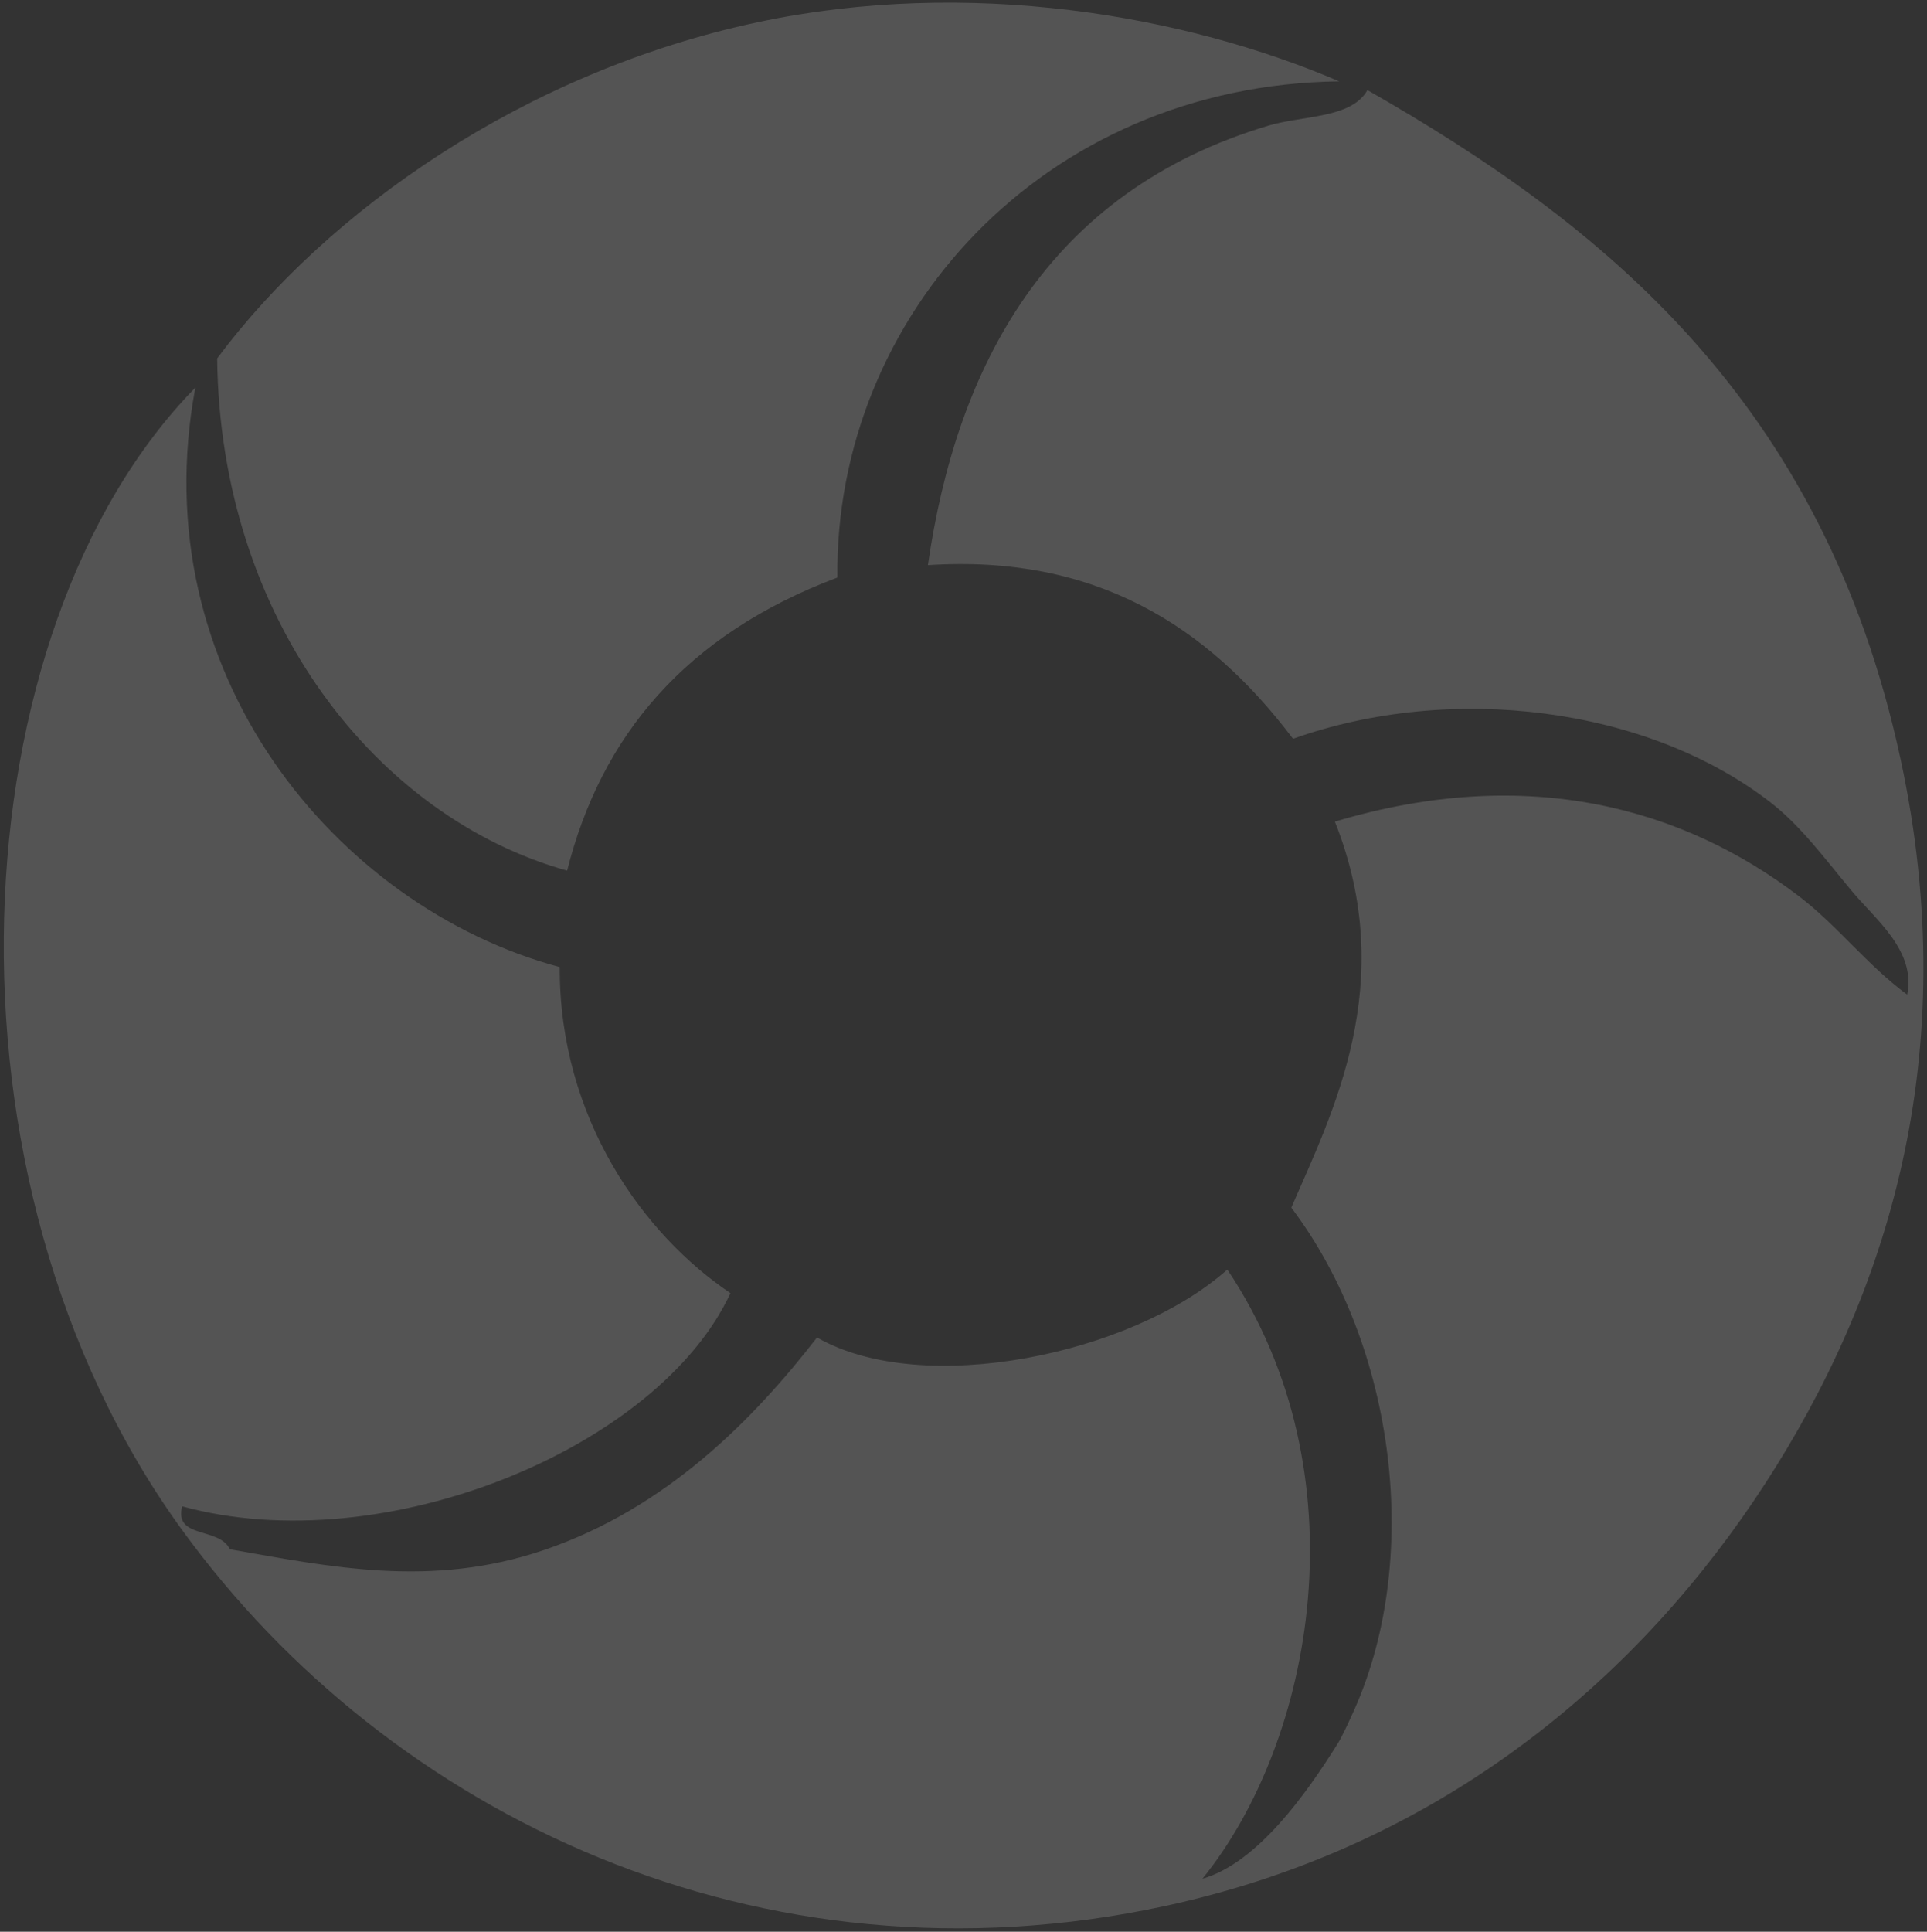
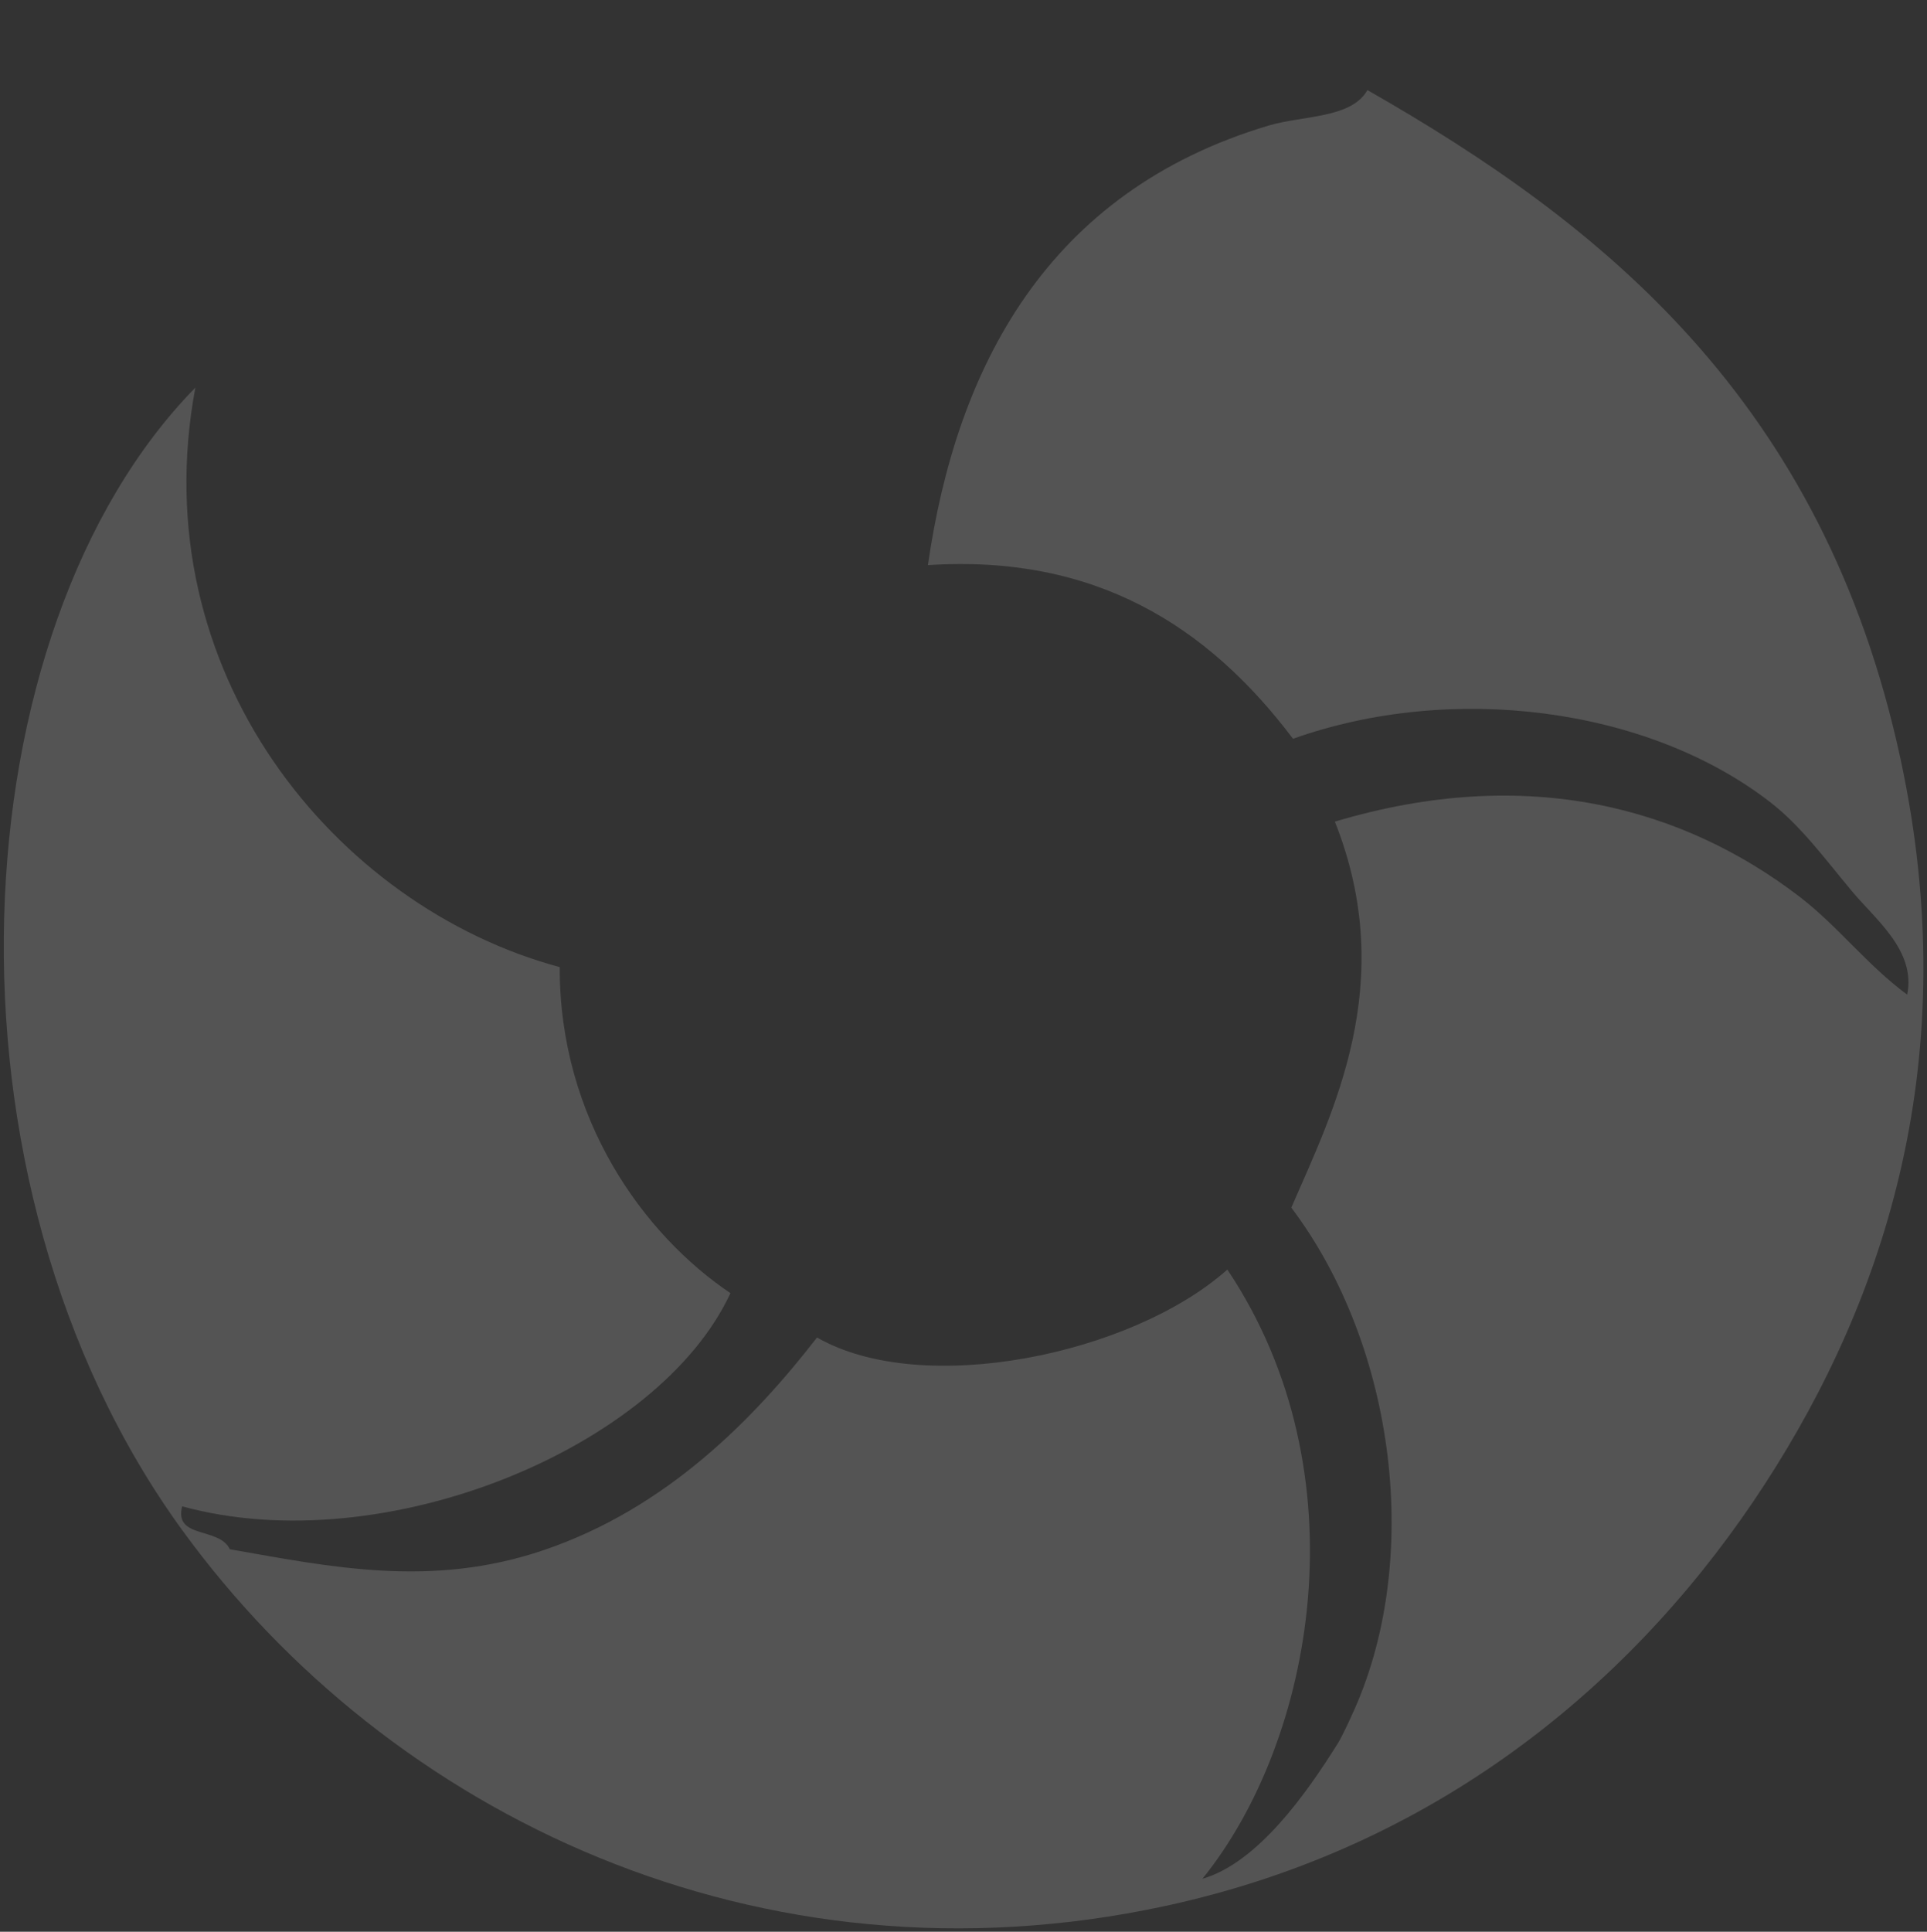
<svg xmlns="http://www.w3.org/2000/svg" width="439" height="440">
  <rect width="100%" height="100%" fill="#333333" stroke="none" />
  <g fill="#FFF" fill-rule="evenodd" opacity=".162">
-     <path d="M190.767 131.548c-34.716 13.068-53.849 36.198-61.563 66.763-43.185-12.052-79.026-56.953-79.732-116.674 25.126-33.695 70.072-65.294 123.184-76.584 48.14-10.232 97.332-1.593 132.43 13.474-67.562.864-114.943 53.65-114.32 113.021" />
    <path d="M44.51 88.288c-12.157 64.637 31.866 118.24 83.006 131.993-.102 34.585 19.222 61.062 38.89 74.257-16.317 35.248-78.91 61.196-124.91 48.562-1.913 7.473 8.49 4.647 10.865 9.776 22.91 4.007 45.857 8.915 71.52.193 28.085-9.524 47.971-30.021 62.248-48.426 24.026 13.8 71.727 3.907 93.48-15.472 31.105 46.45 19.7 107.43-5.68 138.765 12.608-3.662 23.672-19.394 30.81-30.778.917-1.456 2.413-4.697 3.076-6.157 16.446-35.103 10.262-84.254-13.639-115.94 9.229-21.328 24.611-51.005 9.925-87.917 44.184-13.2 79.659-2.97 105.86 17.098 8.842 6.8 15.263 15.45 24.526 22.309 2.044-10.056-7.272-17.124-12.715-23.714-6.023-7.203-11.539-14.792-18.627-20.23-27.91-21.523-72.375-27.204-108.578-14.334-19.483-25.836-45.254-42.033-83.174-39.55 6.461-44.821 26.969-85.03 77.669-100.138 7.86-2.318 18.807-1.59 22.455-8.065 53.286 30.394 103.863 70.601 121.474 152.452 14.56 67.654-3.304 122.457-30.89 165.005-28.158 43.407-72.893 82.418-136.742 96.178-92.361 19.886-176.664-20.742-223.8-85.566-58.21-80.075-51.079-205.197 2.95-260.3" />
  </g>
</svg>